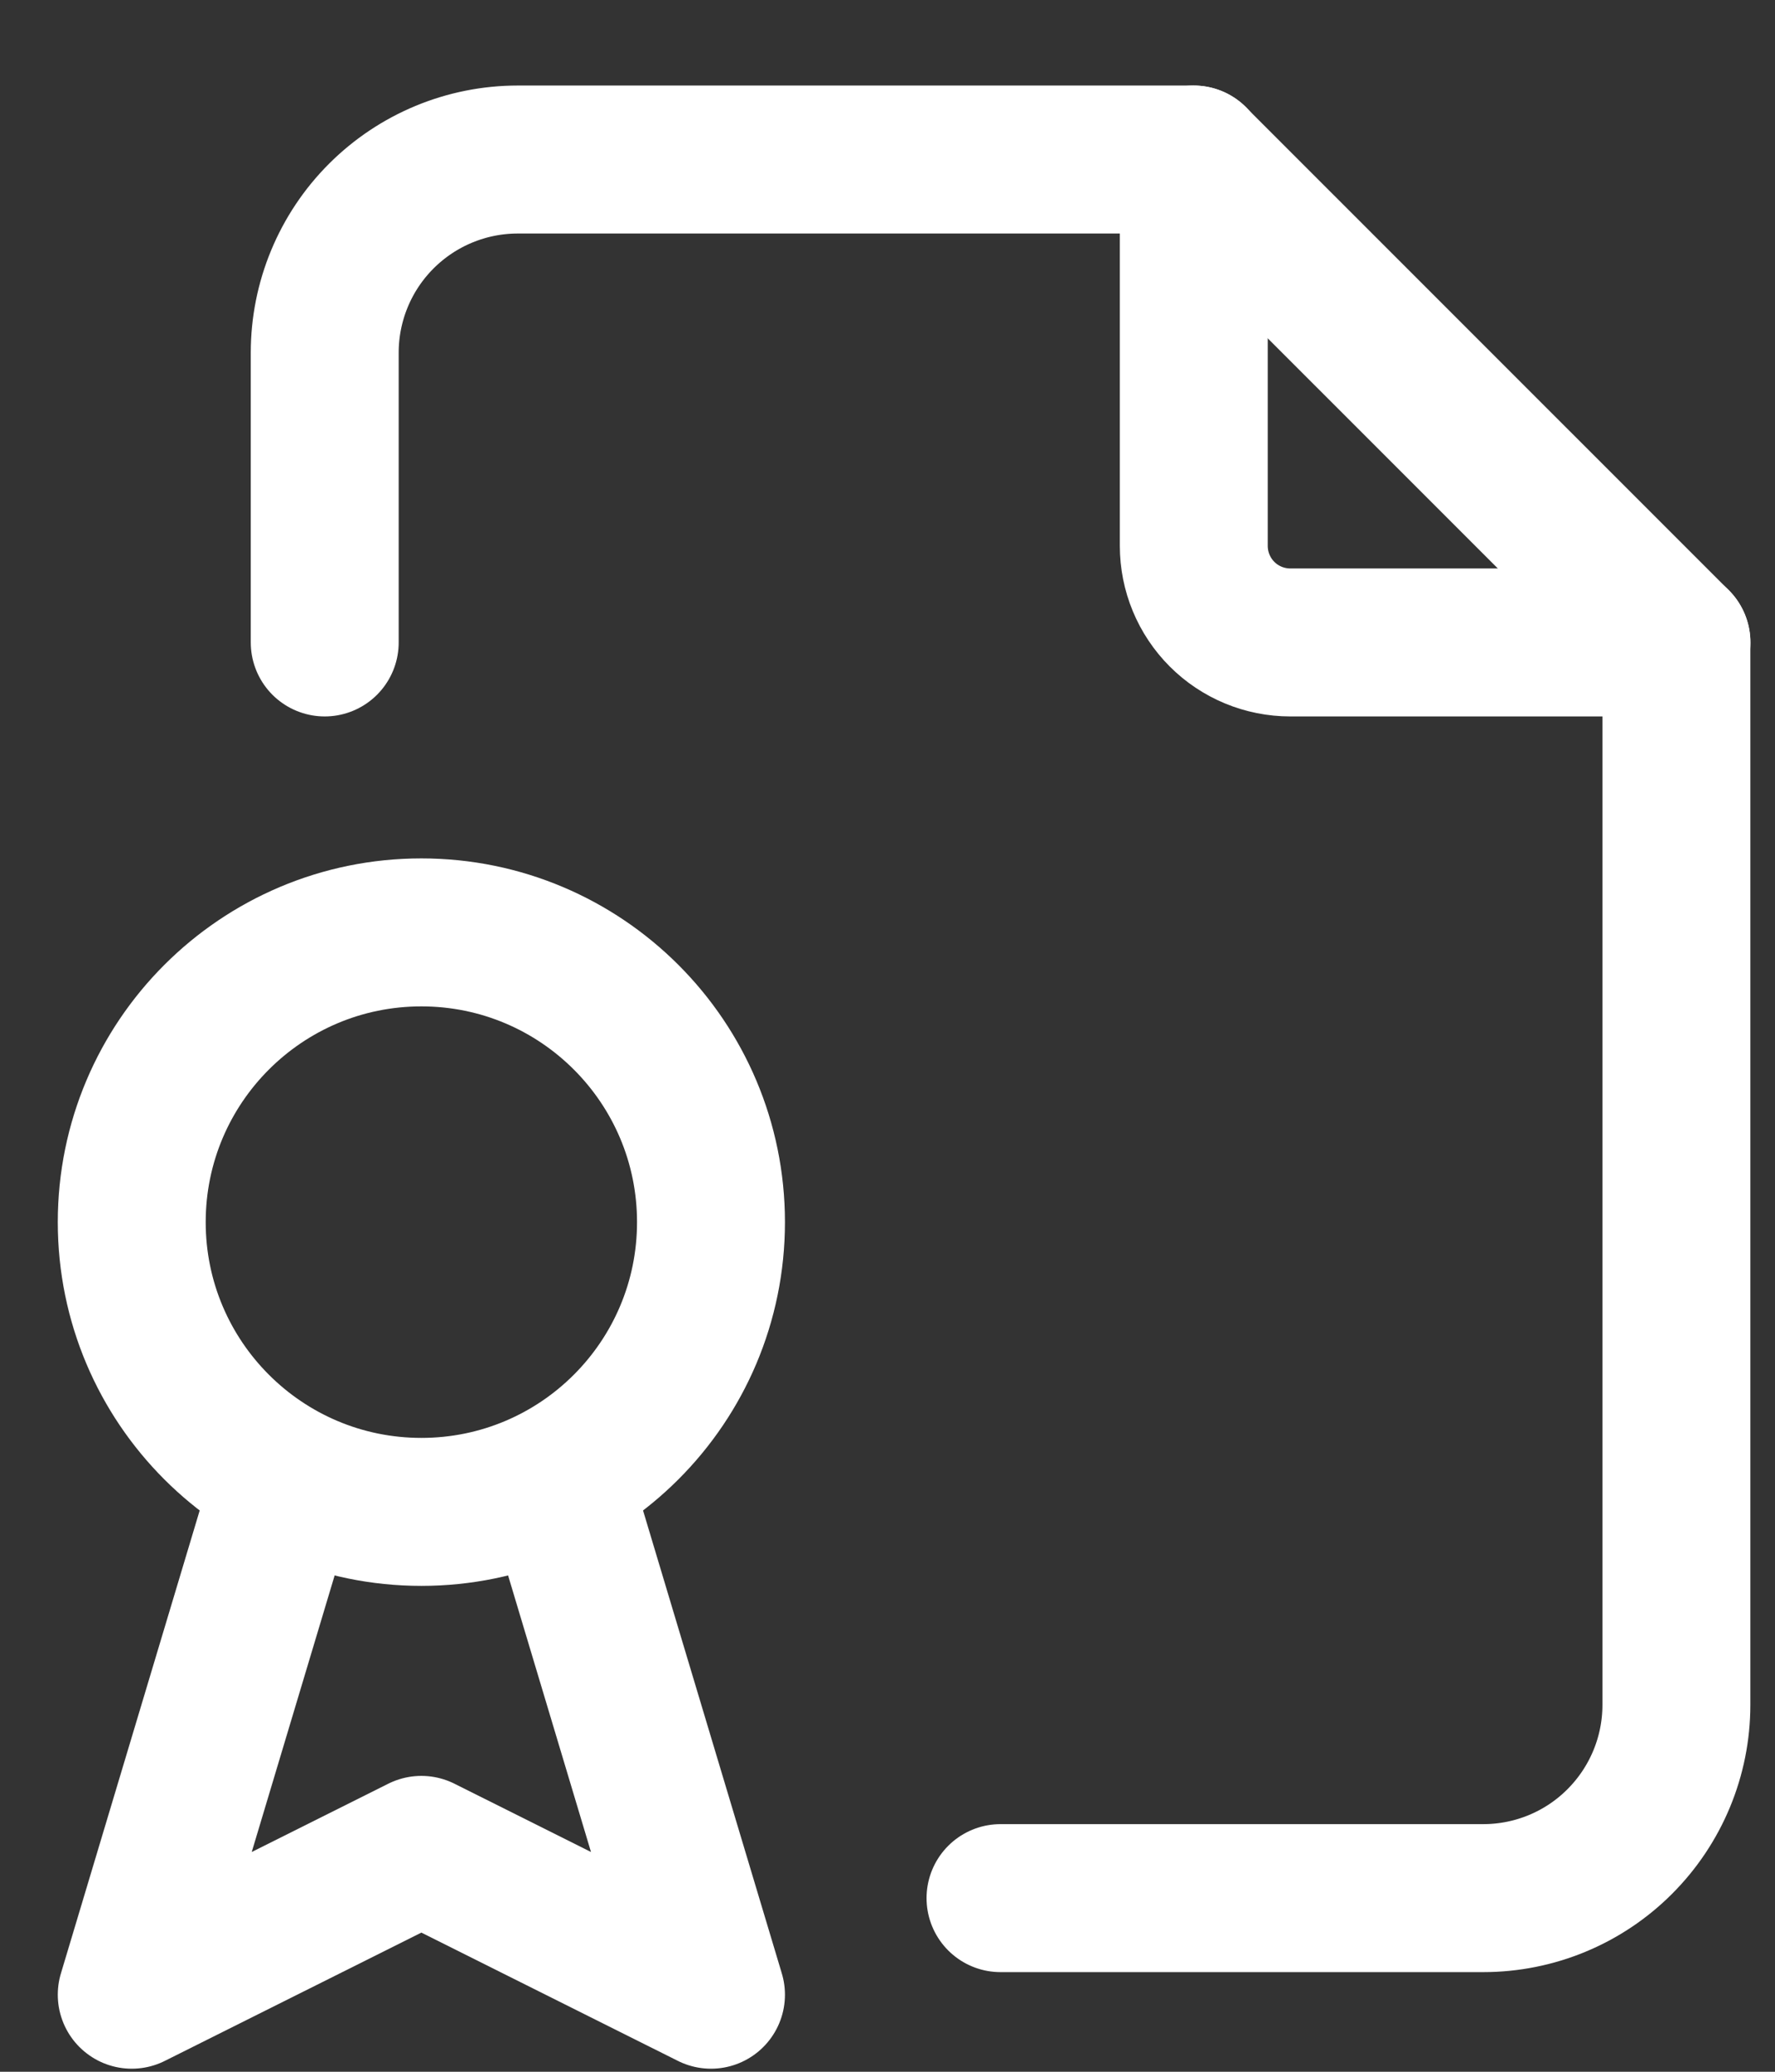
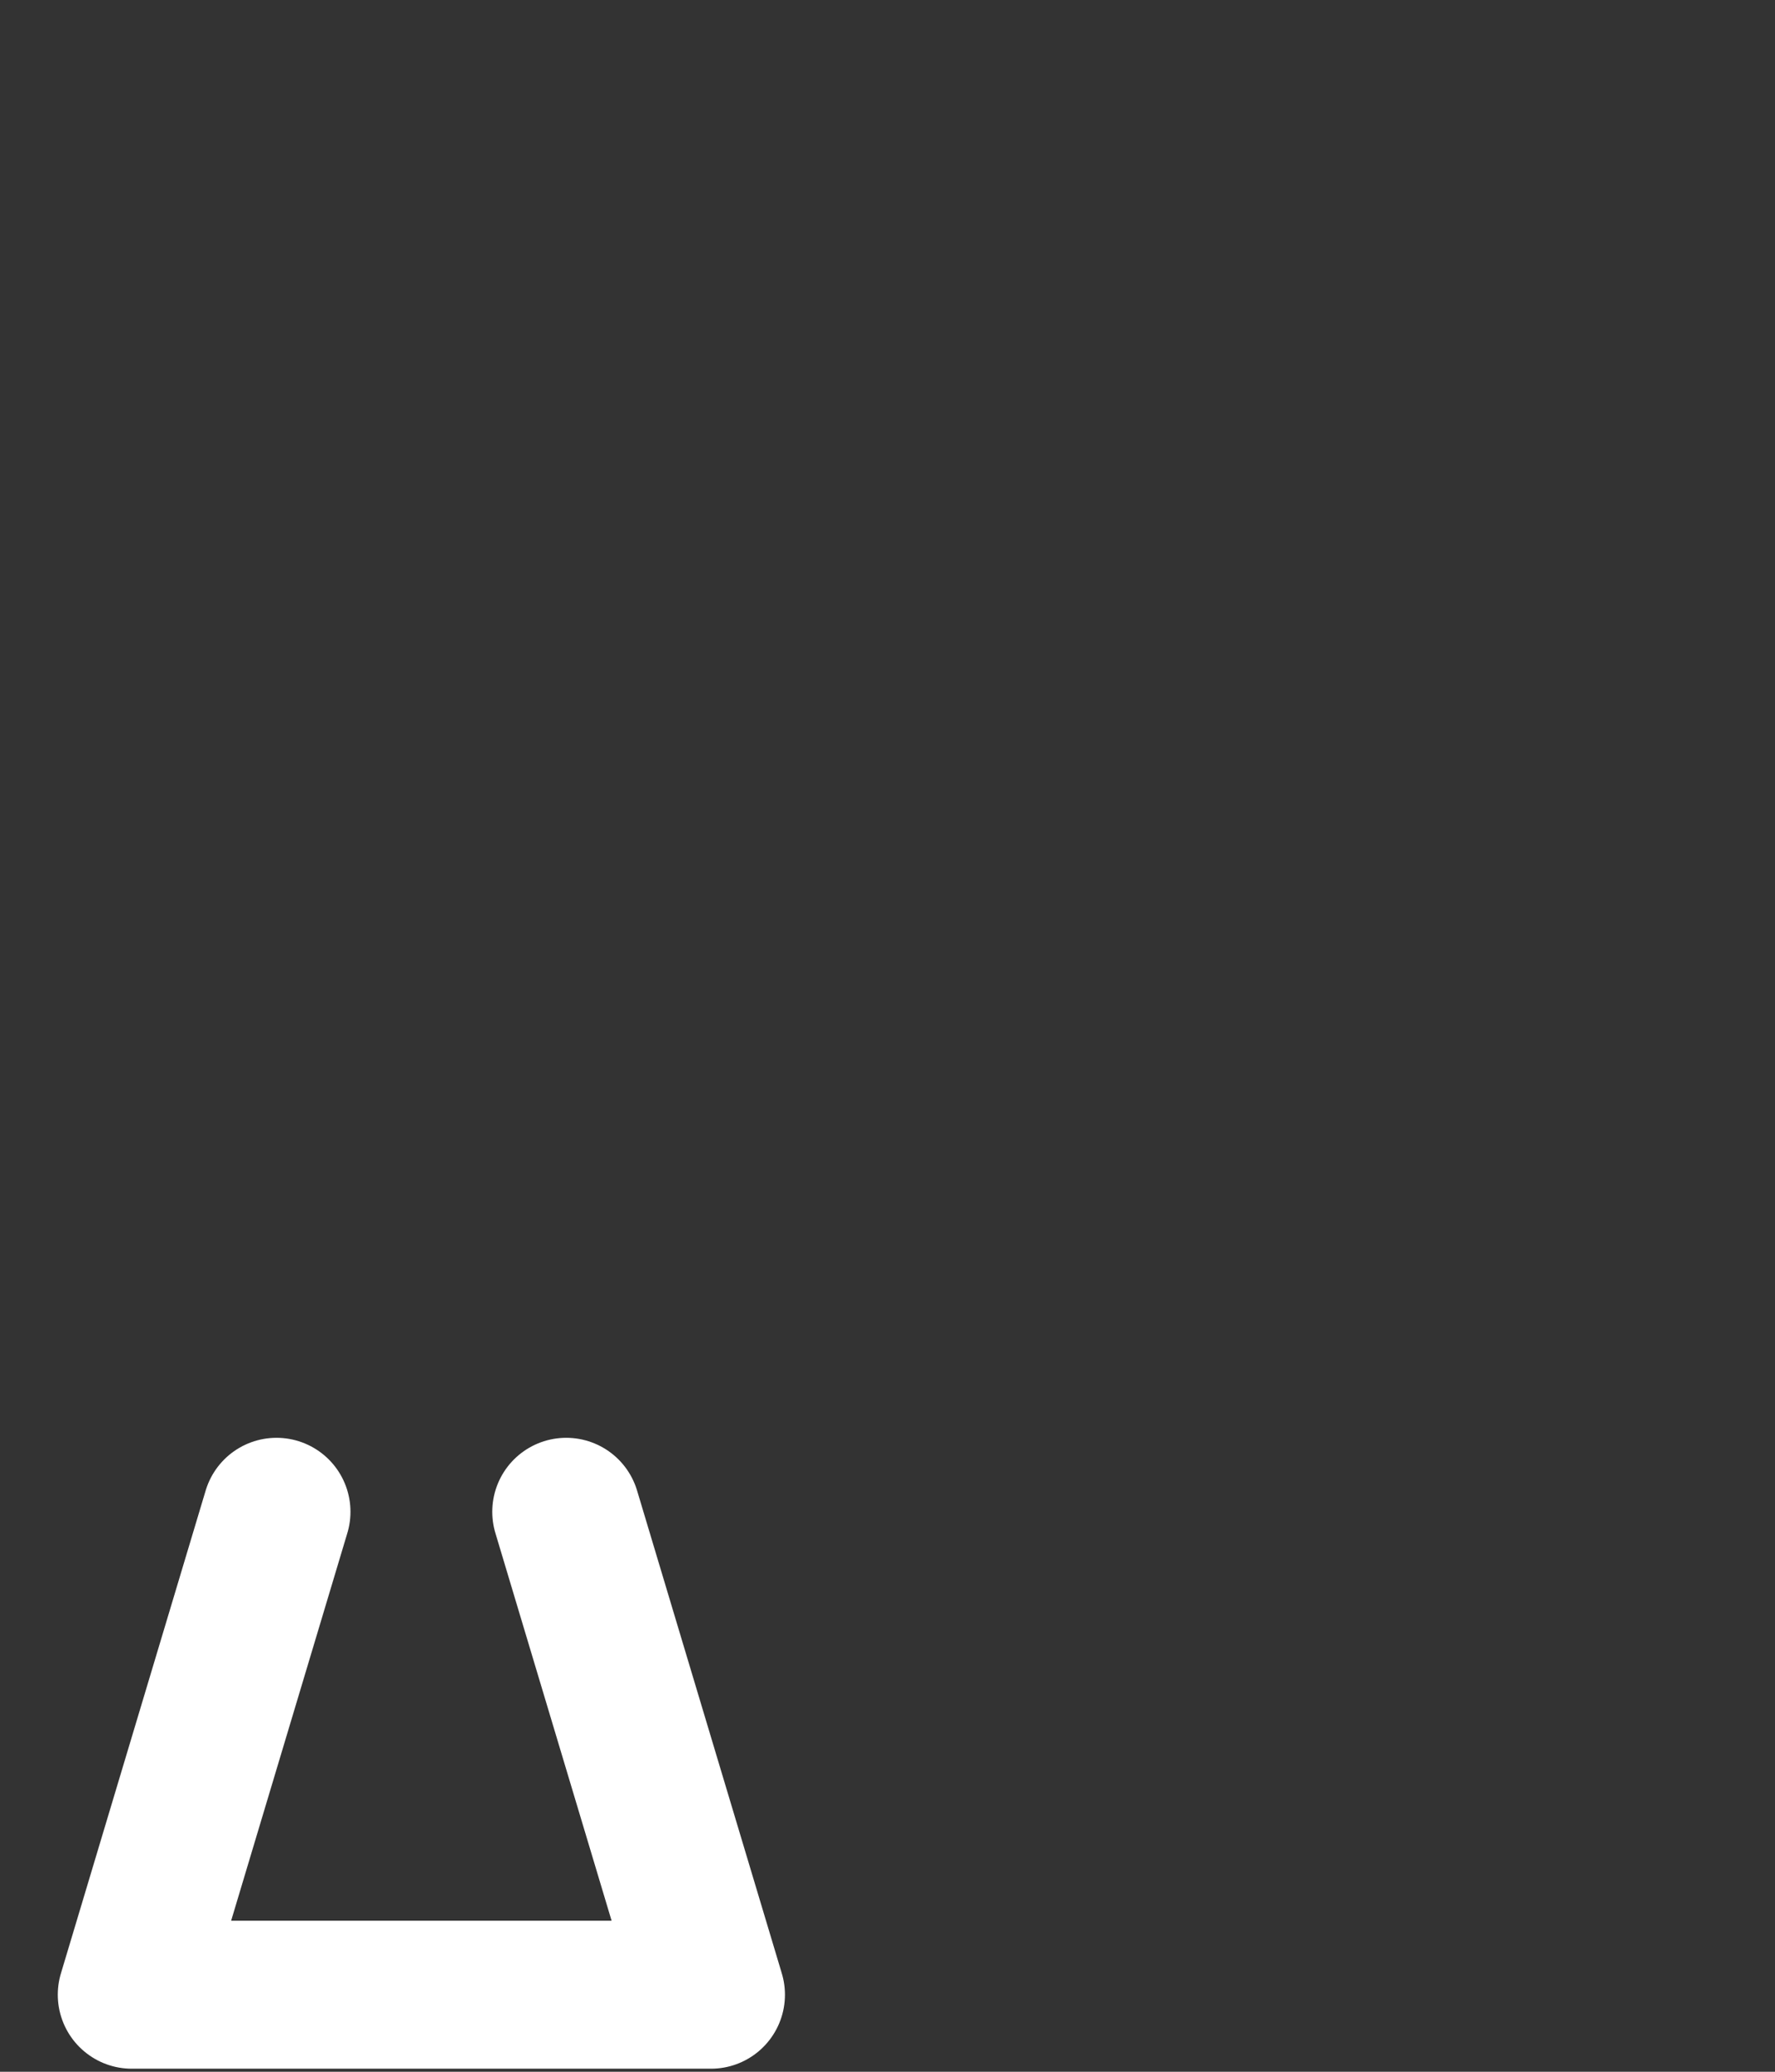
<svg xmlns="http://www.w3.org/2000/svg" width="18" height="21" viewBox="0 0 18 21" fill="none">
  <rect x="0" y="0" width="18" height="21" fill="#333333" stroke="none" />
-   <path d="M12.106 1.617V5.533C12.106 5.793 12.209 6.042 12.393 6.226C12.576 6.409 12.825 6.512 13.085 6.512H17.001" stroke="white" stroke-width="1.5" stroke-linecap="round" stroke-linejoin="round" />
-   <path d="M3.293 6.512V3.575C3.293 3.056 3.499 2.558 3.866 2.191C4.234 1.823 4.732 1.617 5.251 1.617H12.104L17 6.512V17.282C17 17.801 16.793 18.299 16.426 18.666C16.059 19.034 15.561 19.24 15.041 19.24H10.146" stroke="white" stroke-width="1.5" stroke-linecap="round" stroke-linejoin="round" />
-   <path d="M4.273 15.325C5.895 15.325 7.21 14.01 7.21 12.388C7.21 10.766 5.895 9.451 4.273 9.451C2.651 9.451 1.336 10.766 1.336 12.388C1.336 14.01 2.651 15.325 4.273 15.325Z" stroke="white" stroke-width="1.5" stroke-linecap="round" stroke-linejoin="round" />
-   <path d="M2.804 15.324L1.336 20.219L4.273 18.751L7.21 20.219L5.742 15.324" stroke="white" stroke-width="1.5" stroke-linecap="round" stroke-linejoin="round" />
+   <path d="M2.804 15.324L1.336 20.219L7.21 20.219L5.742 15.324" stroke="white" stroke-width="1.5" stroke-linecap="round" stroke-linejoin="round" />
</svg>